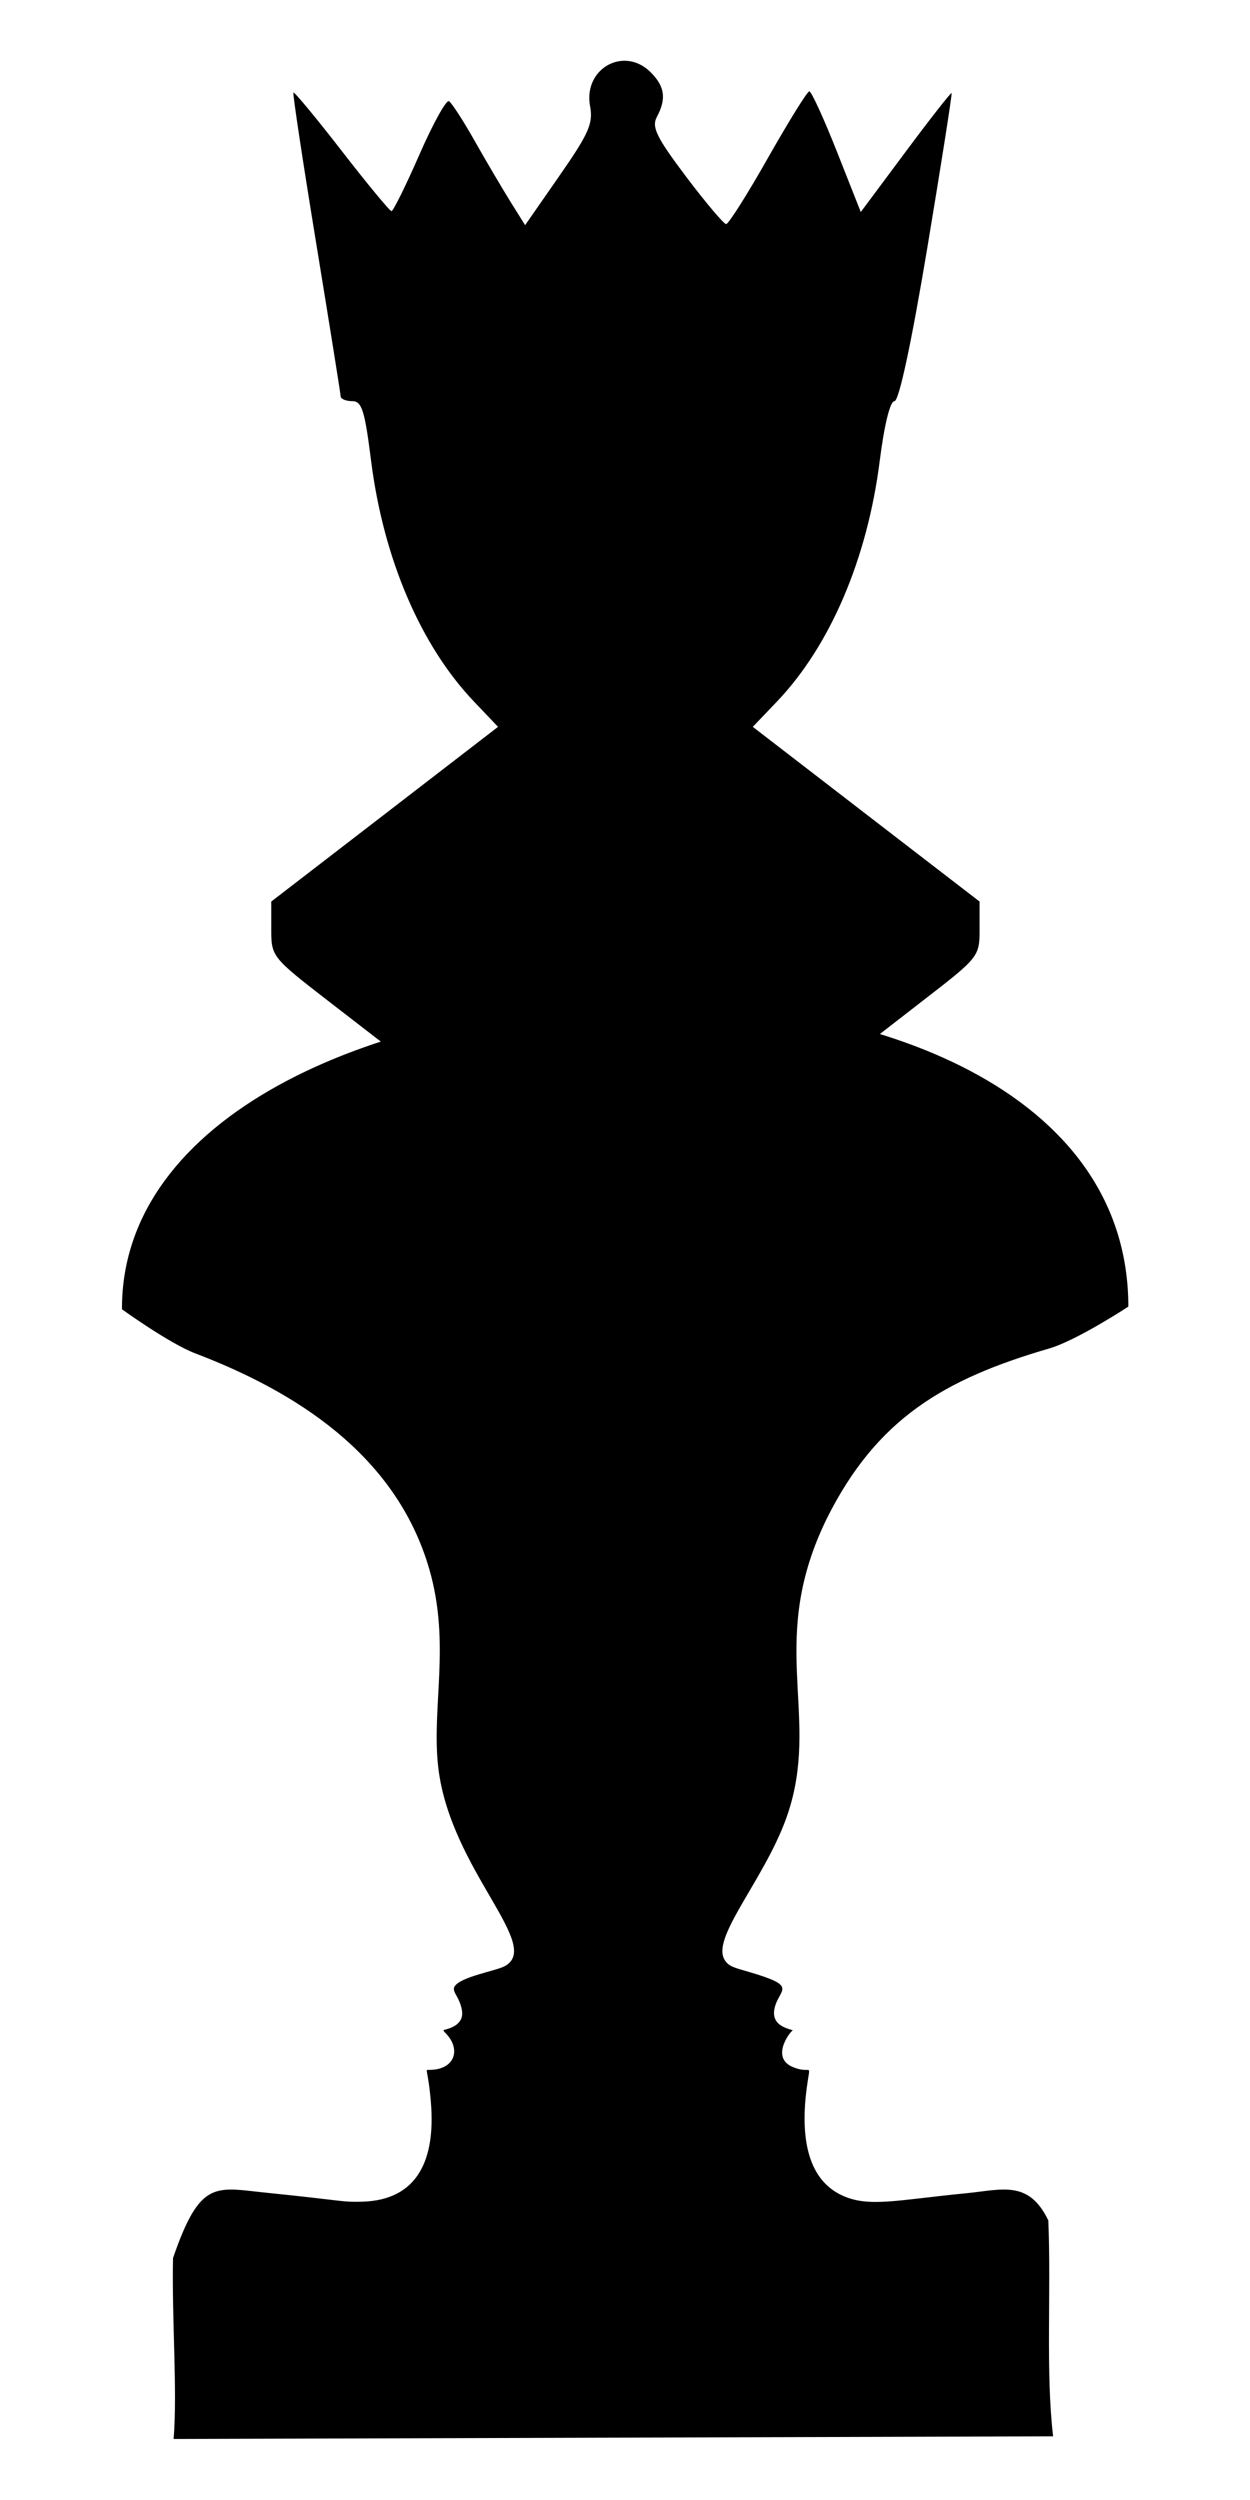
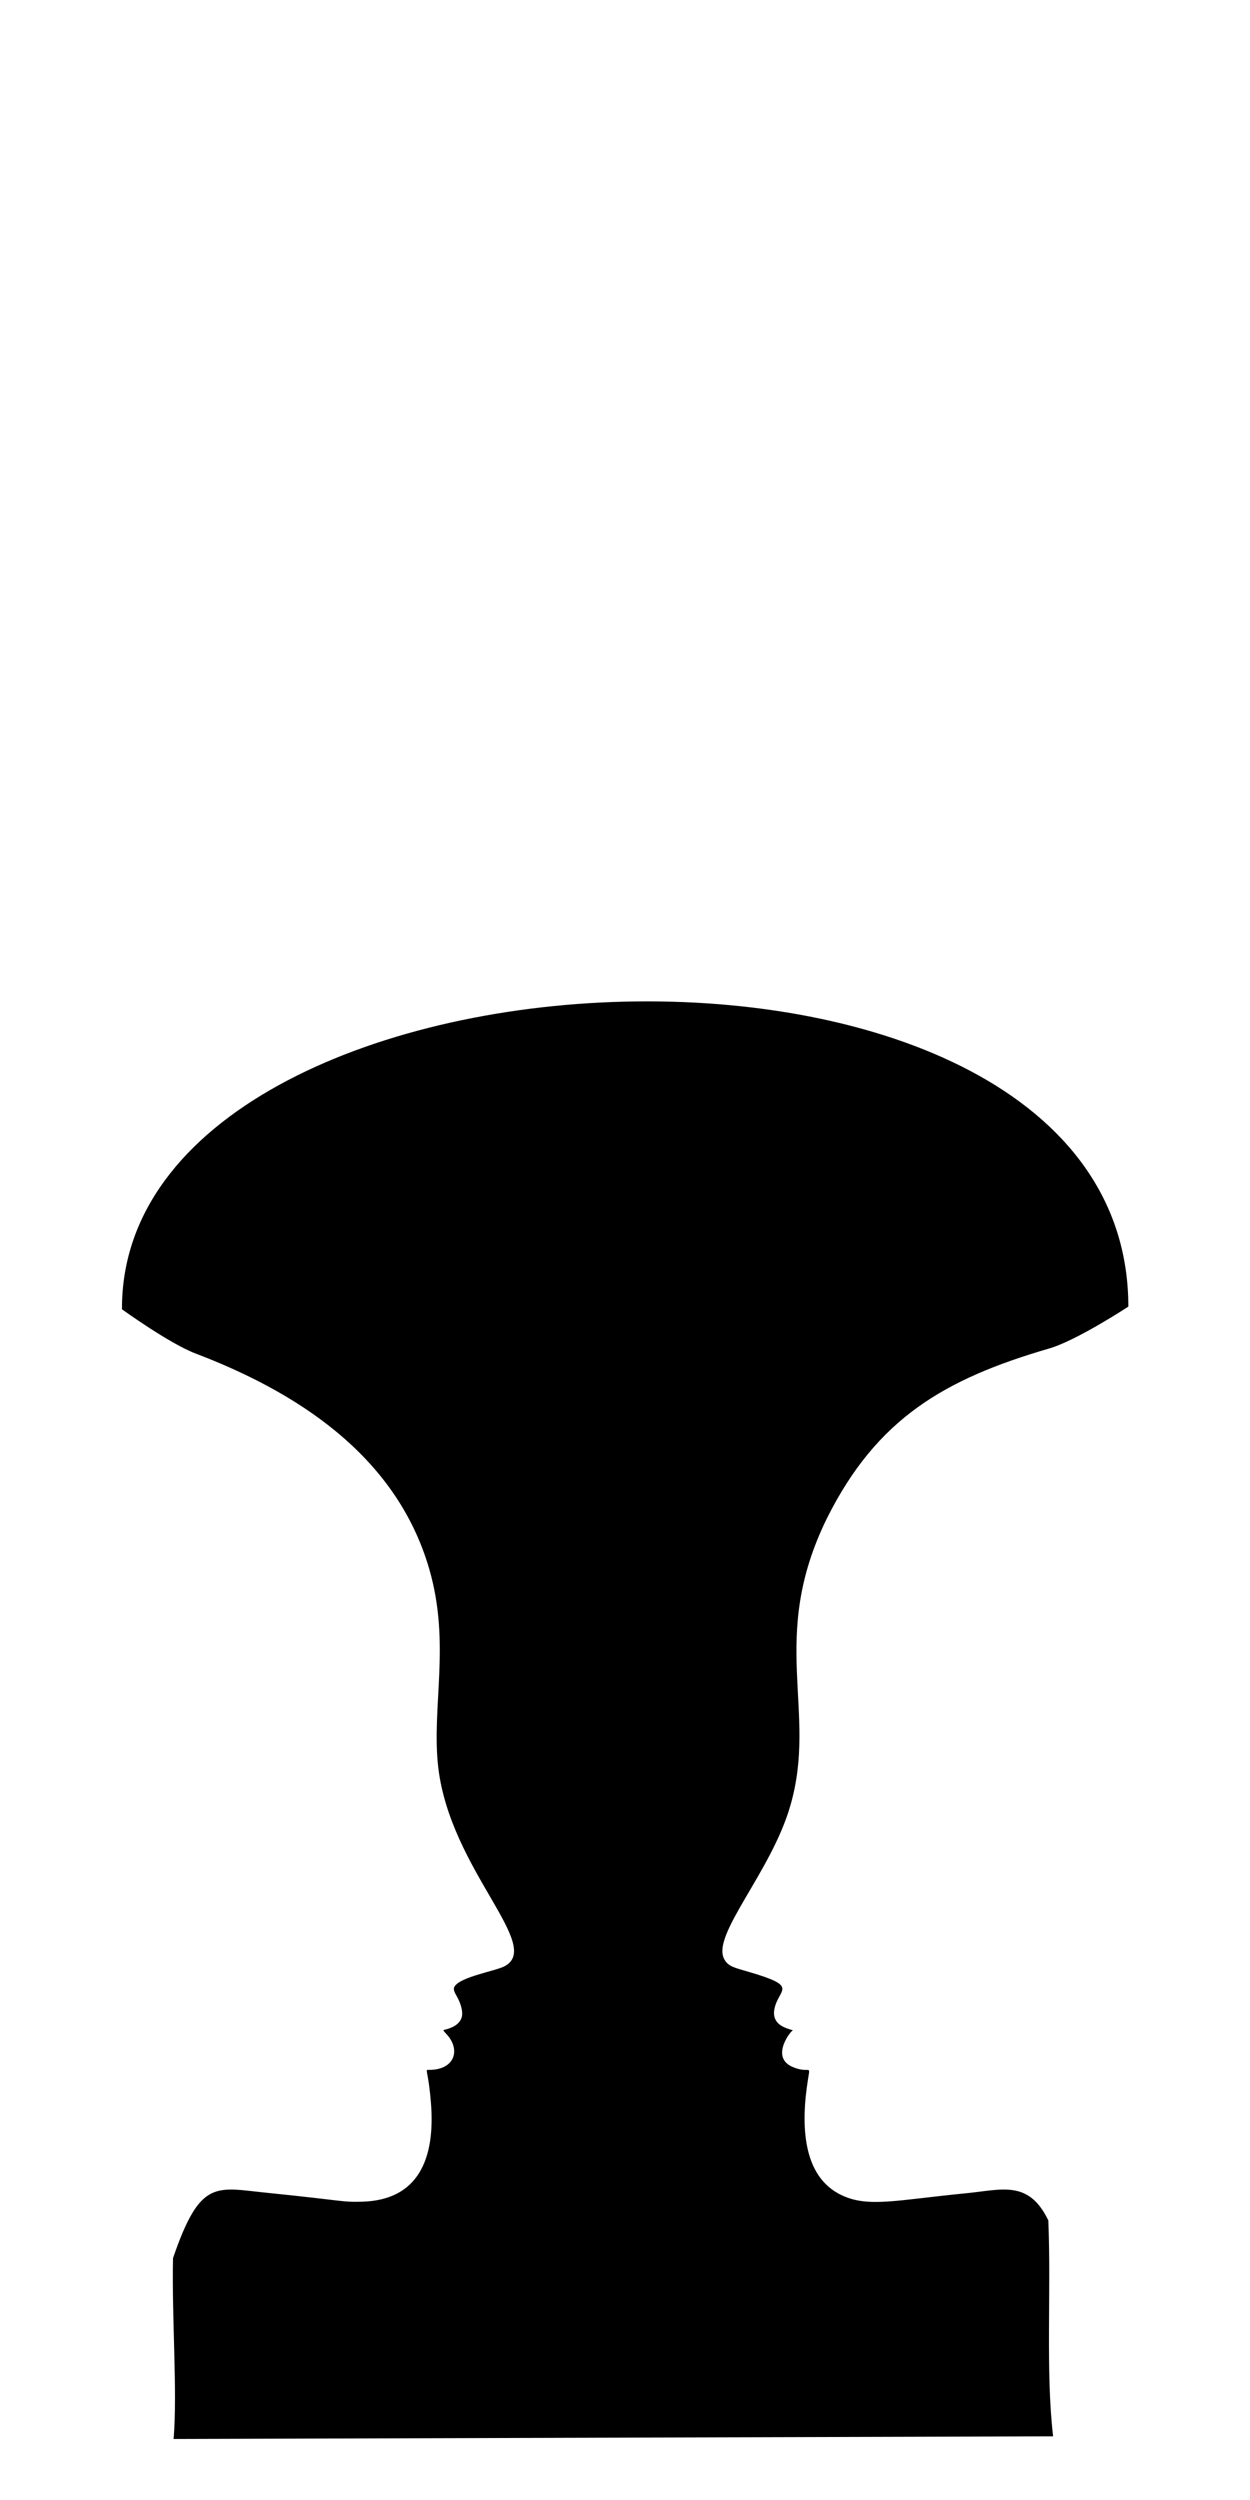
<svg xmlns="http://www.w3.org/2000/svg" xmlns:ns1="http://www.inkscape.org/namespaces/inkscape" xmlns:ns2="http://sodipodi.sourceforge.net/DTD/sodipodi-0.dtd" version="1.1" id="Layer_1" x="0px" y="0px" viewBox="0 0 300 600" enable-background="new 0 0 1356.698 1680.772" xml:space="preserve" ns1:version="0.91 r13725" ns2:docname="chess piece-Rubinesqueen.svg" width="300" height="600">
  <defs id="defs7" />
  <ns2:namedview pagecolor="#ffffff" bordercolor="#666666" borderopacity="1" objecttolerance="10" gridtolerance="10" guidetolerance="10" ns1:pageopacity="0" ns1:pageshadow="2" ns1:window-width="1544" ns1:window-height="883" id="namedview5" showgrid="false" showguides="true" ns1:guide-bbox="true" ns1:zoom="0.83572854" ns1:cx="176.23119" ns1:cy="335.86376" ns1:window-x="419" ns1:window-y="38" ns1:window-maximized="0" ns1:current-layer="Layer_1" />
  <g id="g91382" transform="matrix(0.949,0,0,0.949,7.63,14.7)">
    <g transform="matrix(0.197,0,0,0.197,16.492,276.988)" id="g91378">
      <path d="m 32.042,196.134 c 0,0 60.696,43.89 94.34,56.707 125.439,47.789 257.428,128.273 300.315,277.329 27.6,96.095 2.334,177.09 11.434,254.606 15.749,131.474 135.983,229.223 84.508,254.993 -12.007,5.981 -54.987,13.155 -63.303,25.252 -2.082,2.995 -1.602,5.82 2.097,12.227 6.632,11.531 8.977,22.675 6.207,29.407 -4.587,11.016 -18.974,13.658 -22.288,14.619 -1.176,0.343 -0.718,1.13 2.817,4.837 19.345,20.257 11.211,46.337 -21.436,46.433 -6.881,0.024 -1.777,-2.788 1.896,41.689 5.974,72.418 -16.018,125.71 -88.702,127.535 -26.28,0.668 -17.864,-0.848 -121.112,-11.384 -66.355,-6.596 -86.062,-18.709 -121.258,83.848 -1.538,80.152 5.752,170.618 0.793,232.146 l 1129.045,-3.433 c -9.715,-82.88 -2.35,-185.659 -6.155,-277.199 -25.305,-52.324 -59.408,-39.312 -105.781,-34.802 -89.114,8.726 -125.034,18.567 -159.11,2.685 -51.836,-24.126 -52.714,-92.325 -43.585,-149.126 3.243,-20.281 2.43,-6.245 -19.873,-15.764 -30.411,-13.034 0.549,-50.046 0.549,-46.58 0,-2.033 -29.245,-3.52 -23.642,-28.734 5.658,-25.425 31.961,-27.729 -33.491,-46.812 -18.655,-5.43 -26.256,-6.956 -31.187,-16.414 -16.531,-31.016 60.403,-111.631 84.825,-196.488 35.864,-122.564 -28.942,-214.562 47.228,-369.527 63.793,-127.408 150.054,-178.396 285.211,-217.739 35.478,-10.327 101.595,-53.765 101.595,-53.765 -0.241,-552.162 -1293.894,-492.938 -1291.937,3.455 z" id="path3" ns1:connector-curvature="0" ns2:nodetypes="csccccccccccccccccccccccccccscc" />
-       <path style="fill:#000000" d="m 677.588,-1406.654 c -26.781,-0.258 -50.927,24.406 -44.59,58.406 4.149,21.989 -1.718,35.165 -39.344,89.215 l -44.062,63.42 -19.457,-31.131 c -10.587,-17.125 -31.189,-52.047 -45.639,-77.627 -14.45,-25.58 -29.186,-48.271 -32.619,-50.402 -3.433,-2.146 -20.601,28.786 -38.055,68.715 -17.454,39.943 -33.62,72.547 -35.766,72.447 -2.289,-0.1 -31.044,-34.907 -63.949,-77.383 -32.905,-42.461 -60.803,-76.125 -61.947,-74.809 -1.145,1.316 12.018,88.242 29.186,193.18 17.168,104.923 31.332,193.51 31.475,196.857 0.143,3.362 6.865,6.094 14.877,6.094 12.303,0 16.023,11.874 24.178,76.682 15.88,125.567 63.664,237.201 132.049,308.934 l 30.902,32.477 -145.496,112.133 -145.641,112.162 0,35.48 c 0,35.051 0.858,36.195 72.963,91.99 l 72.963,56.367 -24.605,10.158 c -59.086,24.464 -63.093,113.164 -6.439,142.492 14.306,7.296 47.641,11.588 91.848,11.588 50.216,0 69.243,2.717 68.957,10.156 -0.032,0.629 -0.917,4.923 -2.387,11.723 l 363.559,0 c -2.153,-9.407 -3.492,-15.405 -3.512,-15.871 0,-3.291 32.62,-6.008 72.678,-6.008 81.69,0 110.015,-9.3 126.754,-41.775 23.462,-45.351 5.151,-96.854 -40.344,-113.307 l -27.754,-10.014 72.248,-56.082 c 71.532,-55.223 72.391,-56.367 72.391,-91.418 l 0,-35.48 -145.641,-112.162 -145.496,-112.133 31.045,-32.477 c 68.385,-71.732 116.026,-183.366 131.906,-308.934 5.866,-46.267 13.303,-76.682 18.883,-76.682 5.866,0 21.747,-74.294 42.205,-196.871 18.026,-108.271 32.046,-197.671 31.188,-198.658 -0.858,-0.987 -27.469,32.961 -59.086,75.451 l -57.512,77.269 -30.615,-77.498 c -16.881,-42.619 -32.762,-77.47 -35.48,-77.441 -2.575,0.029 -26.324,38.385 -52.934,85.238 -26.467,46.868 -50.787,85.195 -53.791,85.195 -3.004,0 -26.181,-27.427 -51.504,-60.961 -38.055,-50.588 -44.349,-63.606 -37.482,-76.582 12.447,-23.234 10.3,-39.171 -7.869,-57.297 -10.151,-10.168 -21.929,-14.719 -33.236,-14.828 z" id="path2472" ns1:connector-curvature="0" />
    </g>
  </g>
</svg>